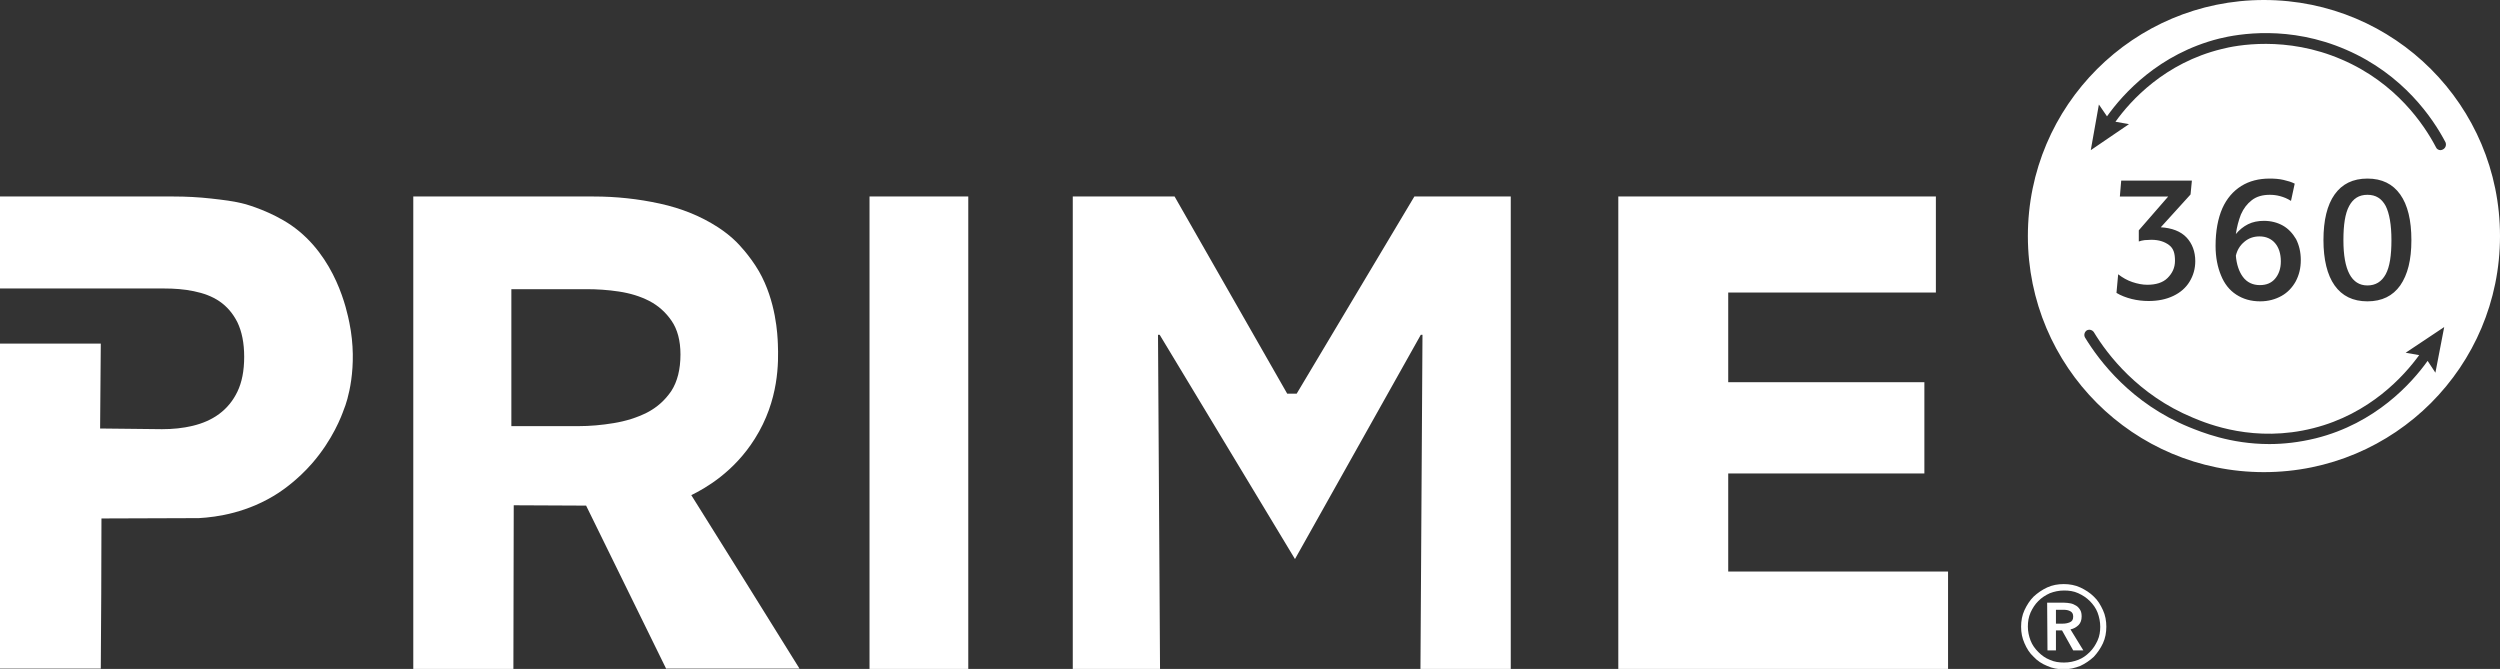
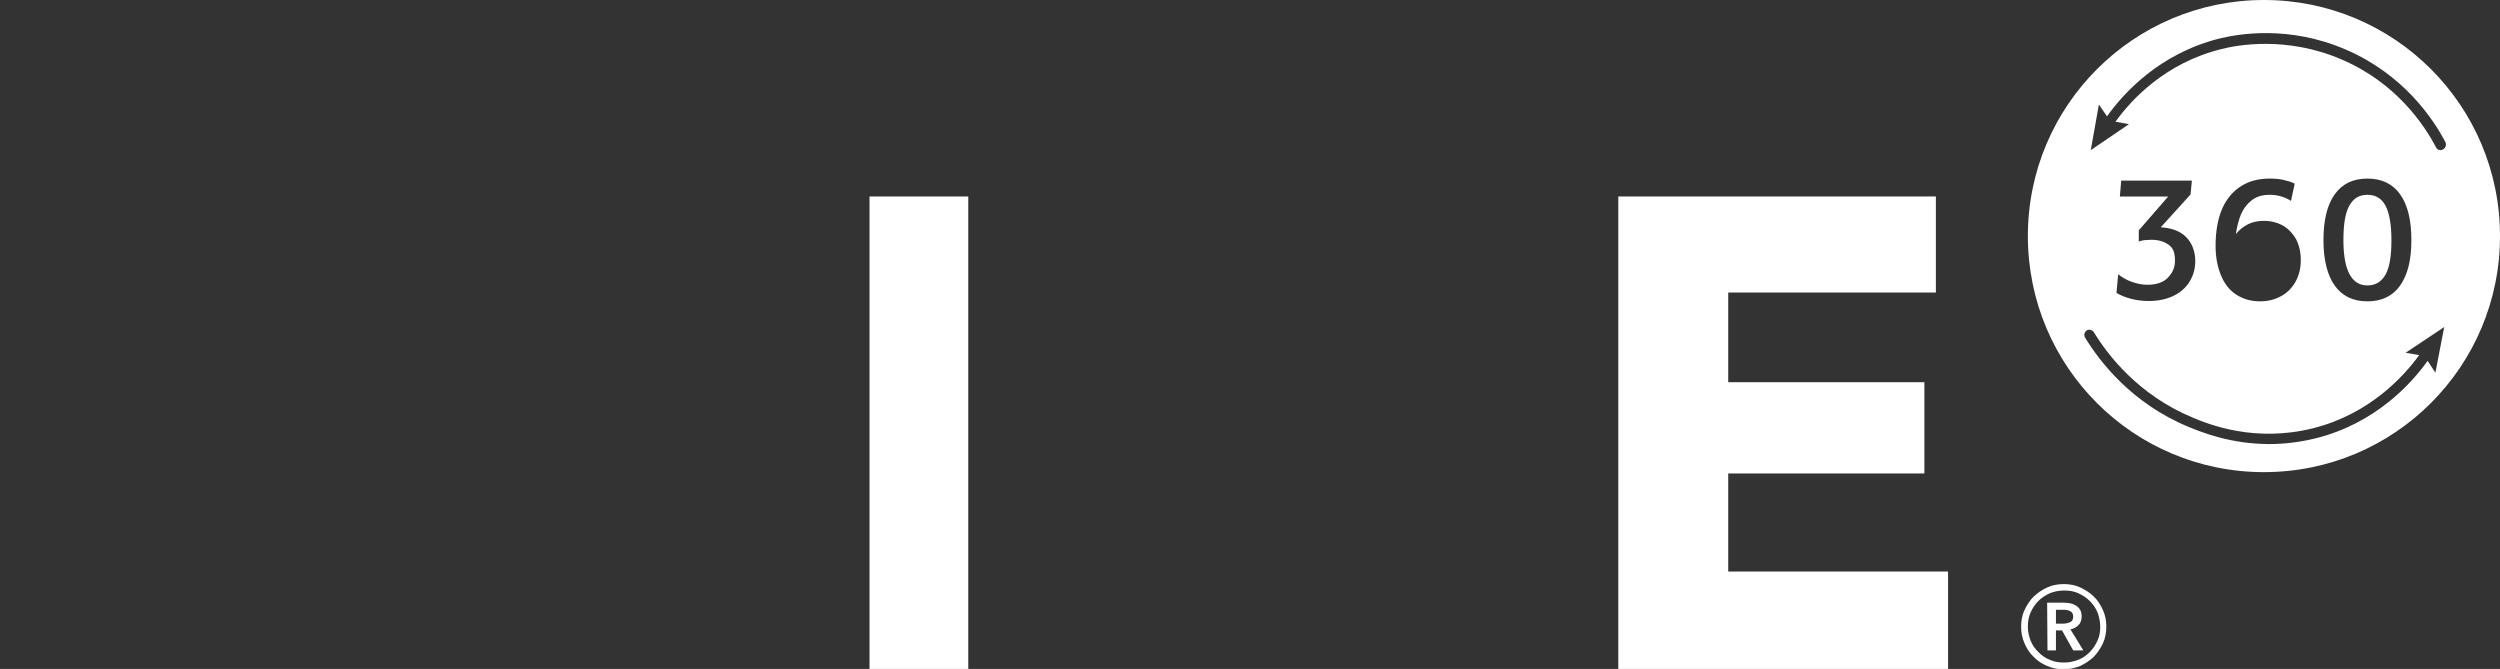
<svg xmlns="http://www.w3.org/2000/svg" version="1.1" id="a" x="0px" y="0px" viewBox="0 0 739.2 197.8" style="enable-background:new 0 0 739.2 197.8;" xml:space="preserve">
  <rect x="0" y="0" width="739.2" height="197.8" fill="#333333" stroke="none" />
  <style type="text/css">
	.st0{fill:#FFFFFF;}
</style>
  <g>
-     <path class="st0" d="M197,197.8c-7.9-16.1-15.8-32.2-23.7-48.3c-7.1,0-14.3-0.1-21.4-0.1c0,16.1-0.1,32.3-0.1,48.4h-29.6V58.1h53.3   c6.7,0,13.2,0.7,19.6,2.1s12.1,3.7,17.2,7c2,1.3,3.9,2.8,5.5,4.4c0.3,0.3,3.8,3.8,6.6,8.6c5.1,8.9,5.5,18.9,5.6,21.5   c0.2,5.3,0.4,16.6-6.8,28c-6.2,9.9-14.7,14.7-18.8,16.7c10.7,17.1,21.4,34.2,32,51.3H197L197,197.8z M201.2,104.8   c0-4.1-0.9-7.4-2.6-9.9c-1.7-2.5-3.9-4.5-6.6-5.9c-2.7-1.4-5.7-2.3-9-2.8c-3.3-0.5-6.5-0.7-9.6-0.7h-22.2v40.5H171   c3.4,0,6.9-0.3,10.5-0.9c3.6-0.6,6.8-1.6,9.8-3.1c2.9-1.5,5.3-3.6,7.2-6.4C200.3,112.8,201.2,109.2,201.2,104.8L201.2,104.8z" />
    <path class="st0" d="M257.1,197.8V58.1h29.2v139.7H257.1z" />
-     <path class="st0" d="M420,197.8l0.6-98.8h-0.5c-12.4,22.1-24.8,44.2-37.2,66.3c-13.3-22.1-26.7-44.2-40-66.3h-0.5l0.6,98.8h-25.8   V58.1h30.1c11.1,19.4,22.2,38.9,33.3,58.3h2.8l34.8-58.3h28.5v139.7H420L420,197.8z" />
    <path class="st0" d="M478.5,197.8V58.1h93.9v28.4H511V113h58v27h-58v29H576v28.8H478.5z" />
-     <path class="st0" d="M103.3,95.4c-0.7-3.4-3.9-19.6-17.2-28.8c-6-4.1-12.8-6-13.4-6.2c-3.7-1-6.9-1.3-10.3-1.7   c-3.6-0.4-7.3-0.6-11.1-0.6H0v27.2h48.5c3,0,5.9,0.2,8.8,0.8s5.4,1.5,7.6,3c2.2,1.5,4,3.6,5.3,6.2c1.3,2.7,2,6.1,2,10.2   c0,4.2-0.7,7.6-2,10.3c-1.3,2.7-3.1,4.9-5.4,6.6c-2.3,1.7-4.9,2.8-7.8,3.5c-2.9,0.7-5.9,1-9.1,1c-6.1-0.1-12.2-0.1-18.3-0.2   c0.1-8.4,0.1-16.7,0.2-25.1H0v96.1h29.8c0.1-14.8,0.2-29.6,0.2-44.4l28.8-0.1c5.4-0.3,14.6-1.6,23.6-7.5c1.2-0.8,5.5-3.7,9.8-8.6   c6.2-7.1,8.8-14.1,9.5-16.1C102.6,118.9,106,108.6,103.3,95.4L103.3,95.4z" />
  </g>
  <path class="st0" d="M597.6,185.3c0-1.7,0.3-3.4,1-4.9s1.6-2.9,2.7-4c1.2-1.1,2.5-2,4-2.7c1.5-0.7,3.2-1,4.9-1s3.4,0.3,4.9,1  c1.5,0.7,2.9,1.6,4,2.7c1.2,1.1,2,2.5,2.7,4s1,3.2,1,4.9s-0.3,3.4-1,4.9c-0.7,1.5-1.6,2.8-2.7,4c-1.2,1.1-2.5,2-4,2.7  c-1.5,0.6-3.2,1-4.9,1s-3.4-0.3-4.9-1c-1.5-0.6-2.9-1.5-4-2.7c-1.2-1.1-2-2.4-2.7-4S597.6,187.1,597.6,185.3z M599.6,185.3  c0,1.4,0.3,2.8,0.8,4.1s1.3,2.4,2.3,3.4c1,1,2.1,1.8,3.4,2.3c1.3,0.6,2.7,0.8,4.2,0.8s2.9-0.3,4.2-0.8s2.4-1.3,3.4-2.3  c1-1,1.7-2.1,2.3-3.4c0.6-1.3,0.8-2.7,0.8-4.1s-0.3-2.9-0.8-4.2c-0.5-1.3-1.3-2.4-2.3-3.4c-1-1-2.1-1.7-3.4-2.3  c-1.3-0.6-2.7-0.8-4.2-0.8s-2.9,0.3-4.2,0.8c-1.3,0.6-2.4,1.3-3.4,2.3c-1,1-1.7,2.1-2.3,3.4C599.8,182.5,599.6,183.8,599.6,185.3z   M605.3,178.2h5c0.7,0,1.3,0.1,1.9,0.2s1.2,0.4,1.7,0.7s0.9,0.8,1.2,1.3c0.3,0.5,0.4,1.2,0.4,1.9c0,1-0.3,1.9-0.9,2.5  c-0.6,0.6-1.4,1.1-2.4,1.3l3.8,6.2H613l-3.3-5.9h-1.8v5.9h-2.5L605.3,178.2L605.3,178.2z M609.9,184.4c0.7,0,1.4-0.1,2.1-0.4  s1-0.8,1-1.7c0-0.8-0.3-1.3-0.9-1.6c-0.6-0.3-1.2-0.4-1.9-0.4h-2.3v4.1H609.9z" />
  <g>
-     <path class="st0" d="M663.2,81.9c1.2,1.6,2.9,2.4,5,2.4c1.9,0,3.4-0.6,4.5-1.9c1.1-1.3,1.7-3,1.7-5.1c0-2.3-0.6-4.1-1.7-5.4   c-1.1-1.3-2.7-2-4.6-2c-1.7,0-3.2,0.5-4.5,1.6s-2.1,2.4-2.5,4.1C661.3,78.1,662,80.3,663.2,81.9L663.2,81.9z" />
    <path class="st0" d="M700,84.4c2.4,0,4.2-1.1,5.4-3.3c1.2-2.2,1.7-5.6,1.7-10.1c0-4.5-0.6-7.9-1.7-10.1c-1.2-2.2-2.9-3.3-5.4-3.3   s-4.2,1.1-5.4,3.3c-1.2,2.2-1.7,5.6-1.7,10.1C692.9,79.9,695.3,84.4,700,84.4L700,84.4z" />
    <path class="st0" d="M669.4,0c-38.5,0-69.8,31.2-69.8,69.8s31.2,69.8,69.8,69.8s69.8-31.2,69.8-69.8S708,0,669.4,0z M720.1,110.2   l-2.3-3.5c-4.7,6.6-15.4,18.5-33.1,22.9c-4.9,1.2-9.5,1.7-13.7,1.7c-11.6,0-20.2-3.6-23.7-5c-17.1-7-26.6-19.6-30.8-26.5   c-0.4-0.7-0.2-1.6,0.5-2.1c0.7-0.4,1.6-0.2,2.1,0.5c4,6.6,13.1,18.6,29.3,25.3c4.5,1.9,18.3,7.5,35.6,3.1   c16.7-4.2,26.8-15.4,31.3-21.6l-4-0.7l11.4-7.6L720.1,110.2L720.1,110.2z M641.4,72.5c-1.3-1-3-1.6-5.3-1.6c-0.7,0-1.3,0.1-2,0.1   c-0.6,0.1-1.2,0.2-1.7,0.4v-3.3l8.7-10h-14.3l0.4-4.7h20.9l-0.4,4.1l-8.8,9.7c3.3,0.2,5.9,1.2,7.6,3s2.6,4.2,2.6,7   c0,2.3-0.6,4.3-1.7,6.1s-2.7,3.2-4.8,4.2c-2.1,1-4.5,1.5-7.3,1.5c-1.7,0-3.4-0.2-5-0.6s-3.2-1-4.5-1.8l0.5-5.5   c1.3,1,2.7,1.8,4.2,2.3c1.5,0.5,3,0.8,4.4,0.8c2.5,0,4.6-0.6,6-2s2.2-3,2.2-5.1S642.7,73.5,641.4,72.5L641.4,72.5z M664.7,66.3   c1.4-0.7,3-1,4.7-1c2.1,0,4,0.5,5.6,1.4c1.6,0.9,2.9,2.3,3.9,4c0.9,1.8,1.4,3.8,1.4,6.2c0,2.4-0.5,4.4-1.5,6.3   c-1,1.8-2.4,3.3-4.2,4.3c-1.8,1-3.9,1.6-6.3,1.6c-2.8,0-5.1-0.7-7.1-2c-2-1.3-3.5-3.2-4.5-5.7c-1-2.4-1.6-5.3-1.6-8.7   c0-4.4,0.7-8.1,2-11.1c1.3-2.9,3.2-5.1,5.6-6.6c2.4-1.5,5.2-2.2,8.4-2.2c1.5,0,2.8,0.1,4.1,0.4c1.3,0.3,2.3,0.6,3.3,1.1l-1.1,5.1   c-1.1-0.7-2.1-1.1-3.2-1.4s-2.1-0.4-3.1-0.4c-2.1,0-3.9,0.5-5.3,1.6s-2.4,2.4-3.2,4.2c-0.7,1.8-1.2,3.7-1.5,5.8   C662.1,68,663.3,67,664.7,66.3L664.7,66.3z M687,71c0-5.9,1.1-10.4,3.3-13.5s5.4-4.7,9.7-4.7s7.5,1.6,9.7,4.7S713,65.1,713,71   s-1.1,10.2-3.3,13.4c-2.2,3.1-5.4,4.7-9.7,4.7s-7.5-1.6-9.7-4.7S687,76.7,687,71L687,71z M722.3,44.2c-0.2,0.1-0.5,0.2-0.7,0.2   c-0.5,0-1.1-0.3-1.3-0.8c-3.5-6.7-11.8-19.1-27.9-26c-16.4-7.1-31.3-4.2-35.5-3.1C640.1,18.6,630,29.7,625.5,36l4,0.7l-11.3,7.7   l2.4-13.5l2.4,3.5c4.7-6.6,15.3-18.5,33.2-23c5.7-1.4,20.7-4,37.5,3.3c16.9,7.3,25.7,20.3,29.4,27.4   C723.4,42.9,723.1,43.8,722.3,44.2L722.3,44.2z" />
  </g>
</svg>